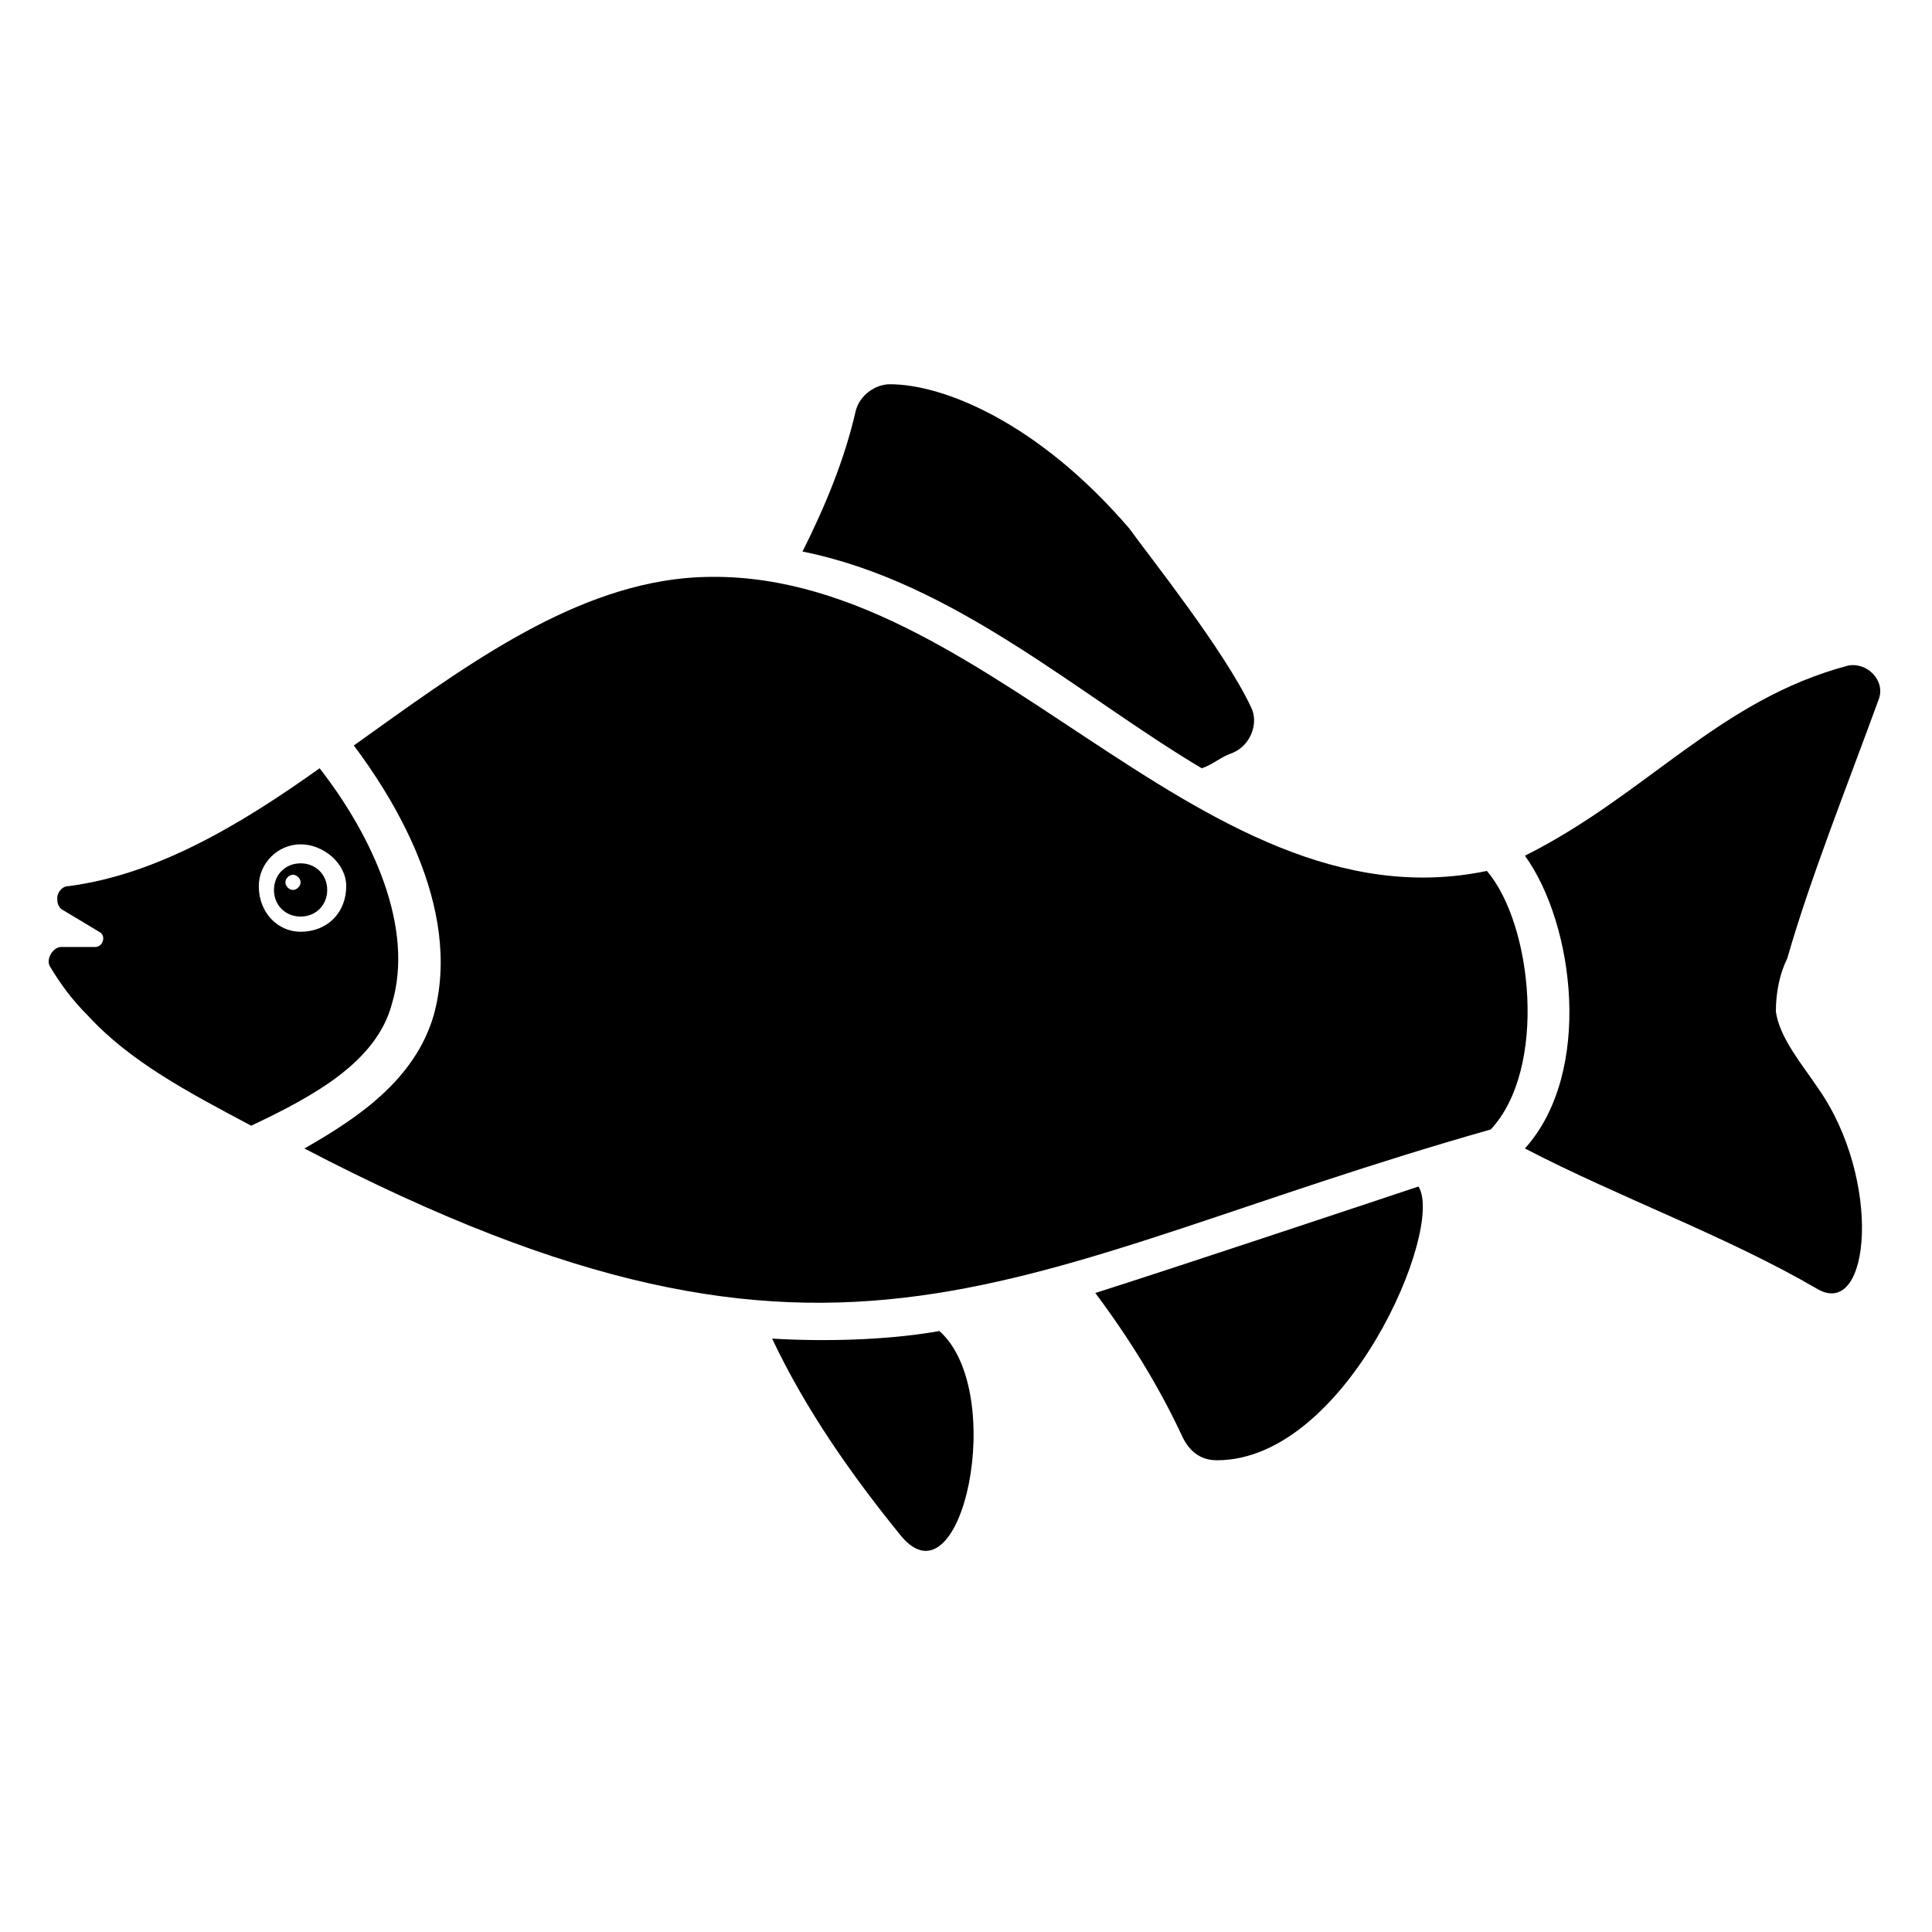
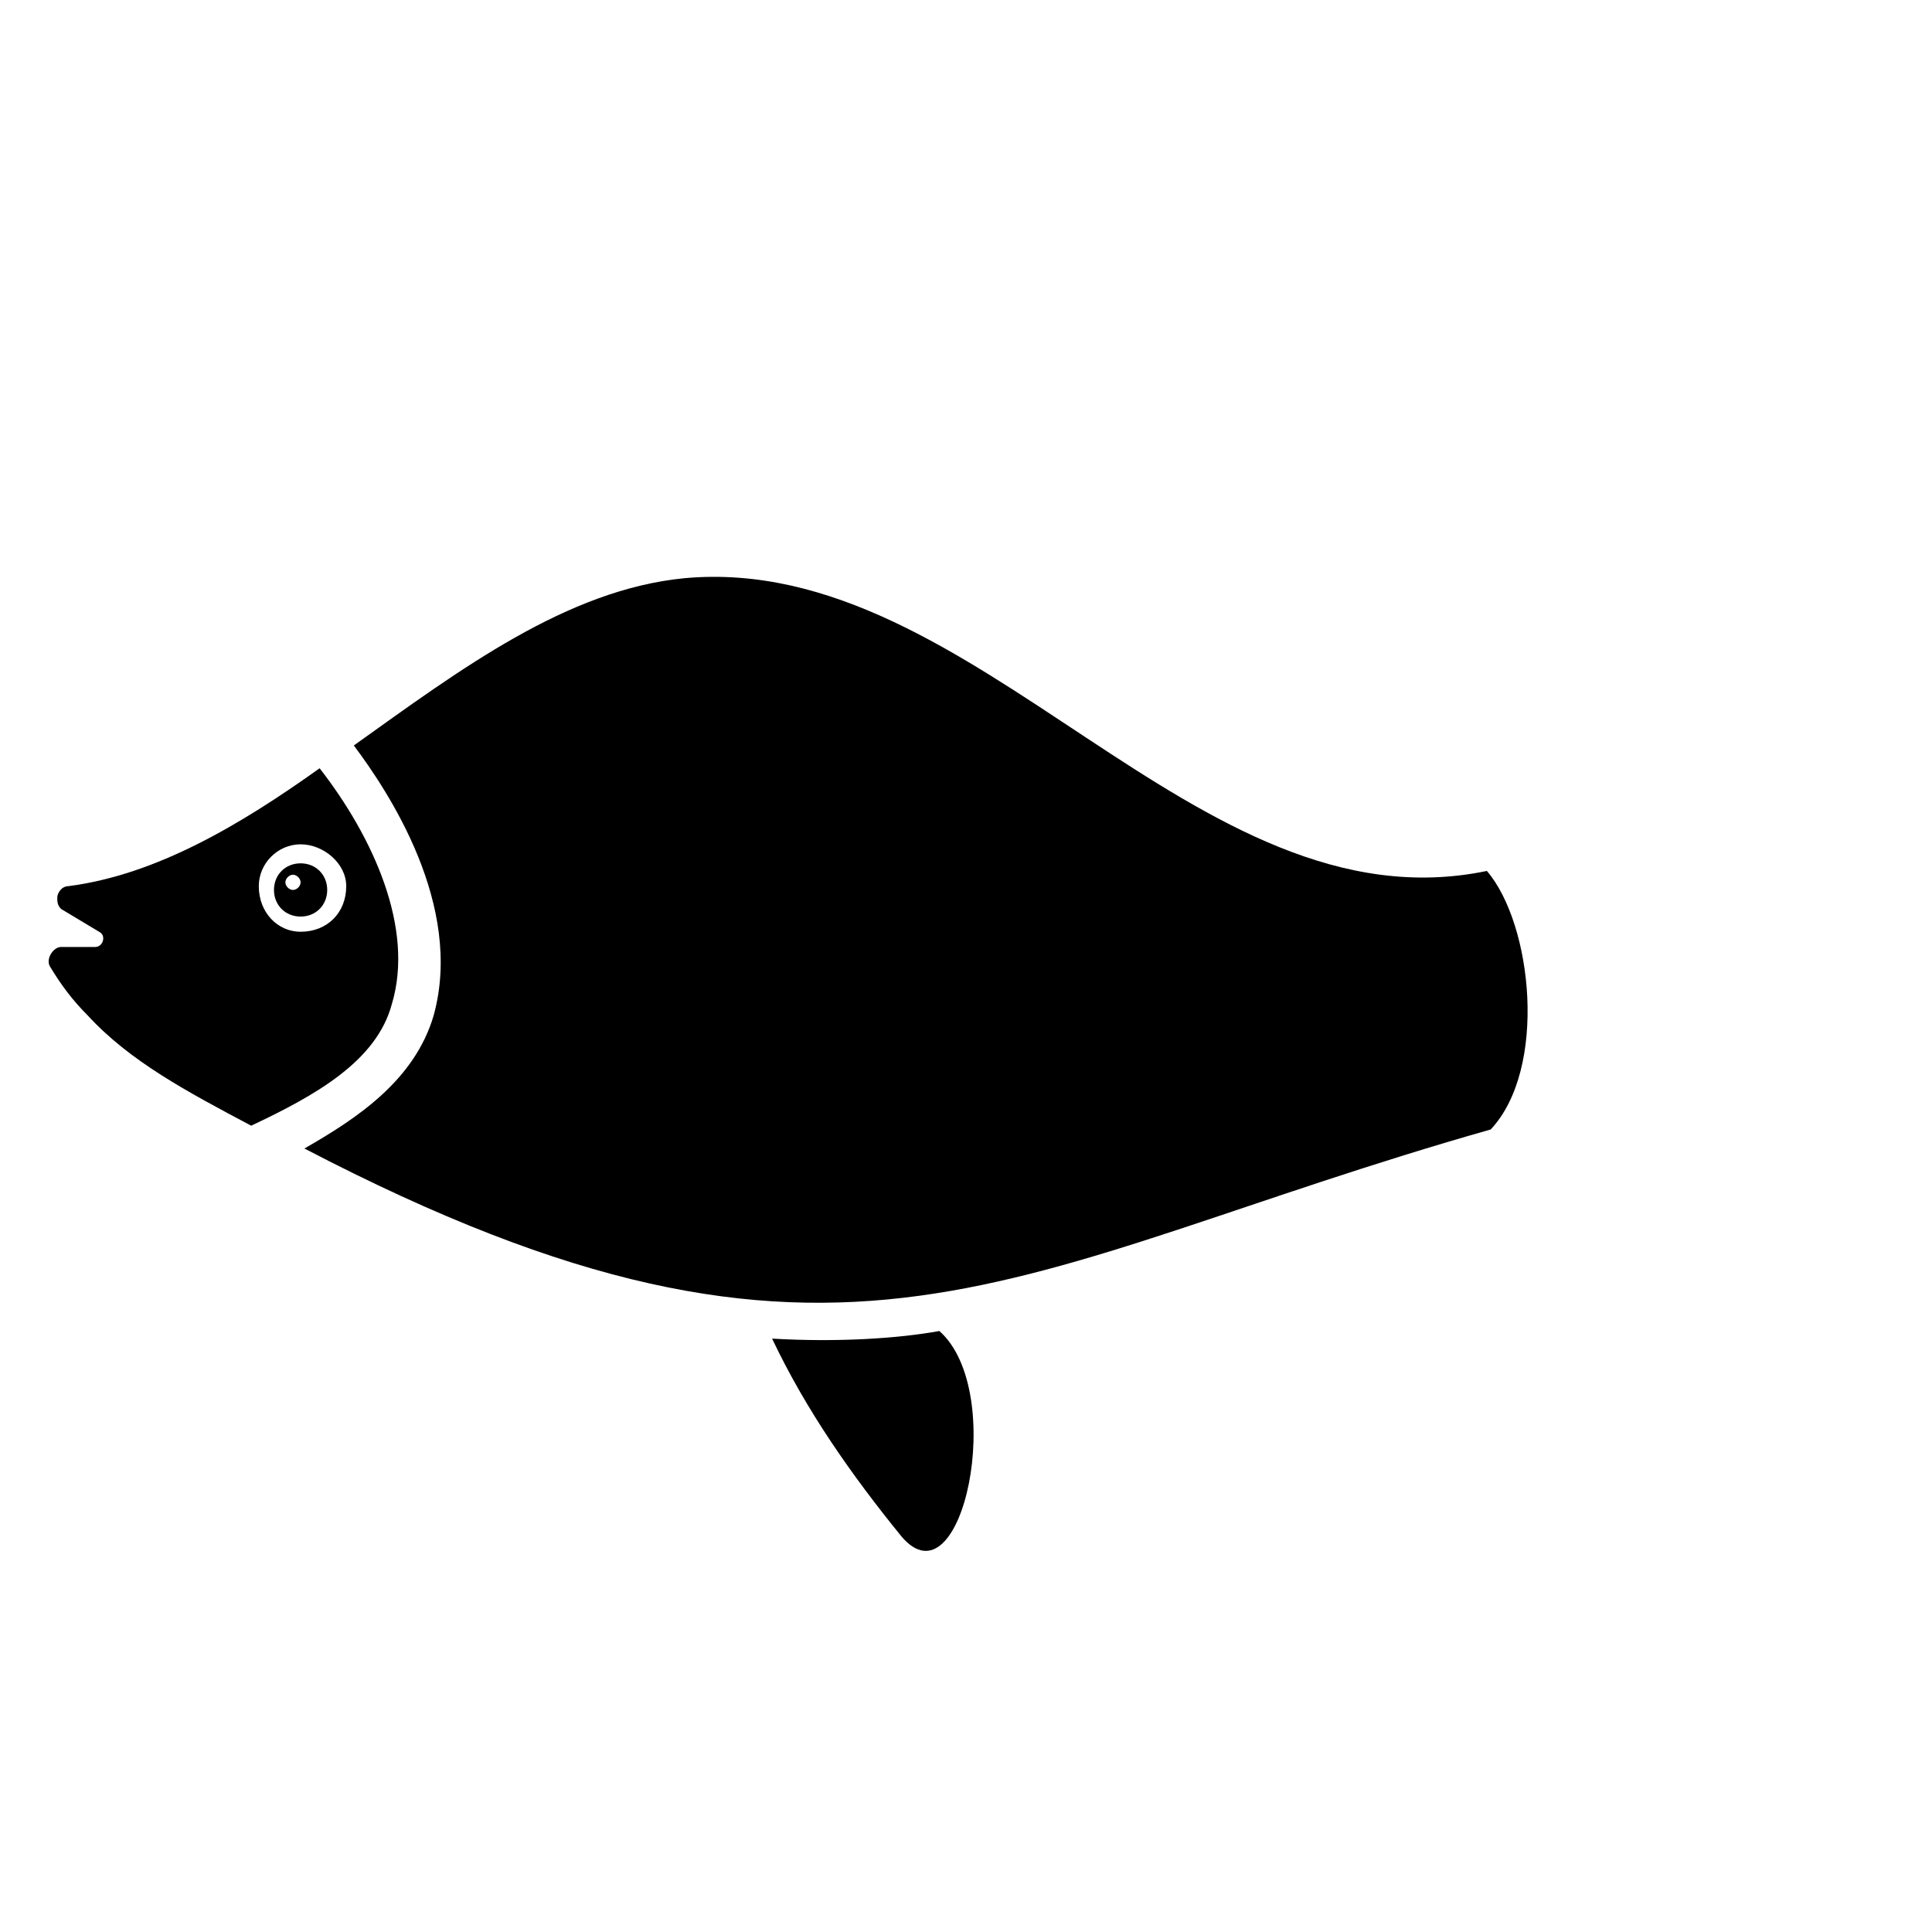
<svg xmlns="http://www.w3.org/2000/svg" fill="#000000" width="800px" height="800px" version="1.1" viewBox="144 144 512 512">
  <g>
-     <path d="m434.26 486.65c9.07 12.09 17.129 25.191 23.176 38.289 2.016 4.031 5.039 6.047 9.07 6.047 34.258 0 60.457-61.465 53.402-72.547-15.117 5.035-66.504 22.168-85.648 28.211z" />
    <path d="m392.95 496.73c-11.082 2.016-27.207 3.023-44.336 2.016 9.07 19.145 21.16 36.273 34.258 52.395 16.125 19.145 28.215-38.289 10.078-54.41z" />
-     <path d="m462.47 347.6c3.023-1.008 5.039-3.023 8.062-4.031 5.039-2.016 7.055-8.062 5.039-12.09-7.055-15.113-27.207-40.305-32.242-47.359-24.184-28.215-49.375-38.289-63.48-38.289-4.031 0-8.062 3.023-9.07 7.055-3.023 13.098-8.062 25.191-14.105 37.281 40.301 8.062 73.551 38.289 105.8 57.434z" />
-     <path d="m641.83 329.46c2.016-5.039-3.023-10.078-8.062-9.07-34.258 9.07-53.402 34.258-85.648 50.383 13.098 18.137 18.137 57.434 0 77.586 25.191 13.098 53.402 23.176 77.586 37.281 14.105 8.062 17.129-29.223 0-53.402-4.031-6.047-10.078-13.098-11.082-20.152 0-5.039 1.008-10.078 3.023-14.105 6.047-21.16 16.121-46.352 24.184-68.52z" />
    <path d="m538.04 374.81c-77.586 16.121-135.02-84.641-212.61-77.586-31.234 3.023-59.449 24.184-87.664 44.336 9.07 12.09 29.223 42.32 21.16 71.539-5.039 17.129-20.152 27.207-34.258 35.266 143.08 74.562 186.41 31.234 314.38-5.039 15.113-16.121 11.082-54.41-1.008-68.516z" />
    <path d="m247.85 410.07c6.047-20.152-5.039-44.336-19.145-62.473-21.16 15.113-43.328 28.215-66.504 31.234-2.016 0-3.023 2.016-3.023 3.023s0 2.016 1.008 3.023l10.078 6.047c2.016 1.008 1.008 4.031-1.008 4.031h-9.07c-2.016 0-4.031 3.023-3.023 5.039 3.023 5.039 6.047 9.07 10.078 13.098 11.082 12.09 26.199 20.152 43.328 29.223 17.129-8.062 33.25-17.133 37.281-32.246zm-24.184-19.145c-6.047 0-11.082-5.039-11.082-12.09 0-6.047 5.039-11.082 11.082-11.082 6.047 0 12.09 5.039 12.09 11.082 0.004 7.051-5.035 12.09-12.09 12.09z" />
    <path d="m223.66 372.79c-4.031 0-7.055 3.023-7.055 7.055s3.023 7.055 7.055 7.055 7.055-3.023 7.055-7.055-3.023-7.055-7.055-7.055zm-2.016 7.055c-1.008 0-2.016-1.008-2.016-2.016 0-1.008 1.008-2.016 2.016-2.016 1.008 0 2.016 1.008 2.016 2.016 0 1.008-1.008 2.016-2.016 2.016z" />
  </g>
</svg>